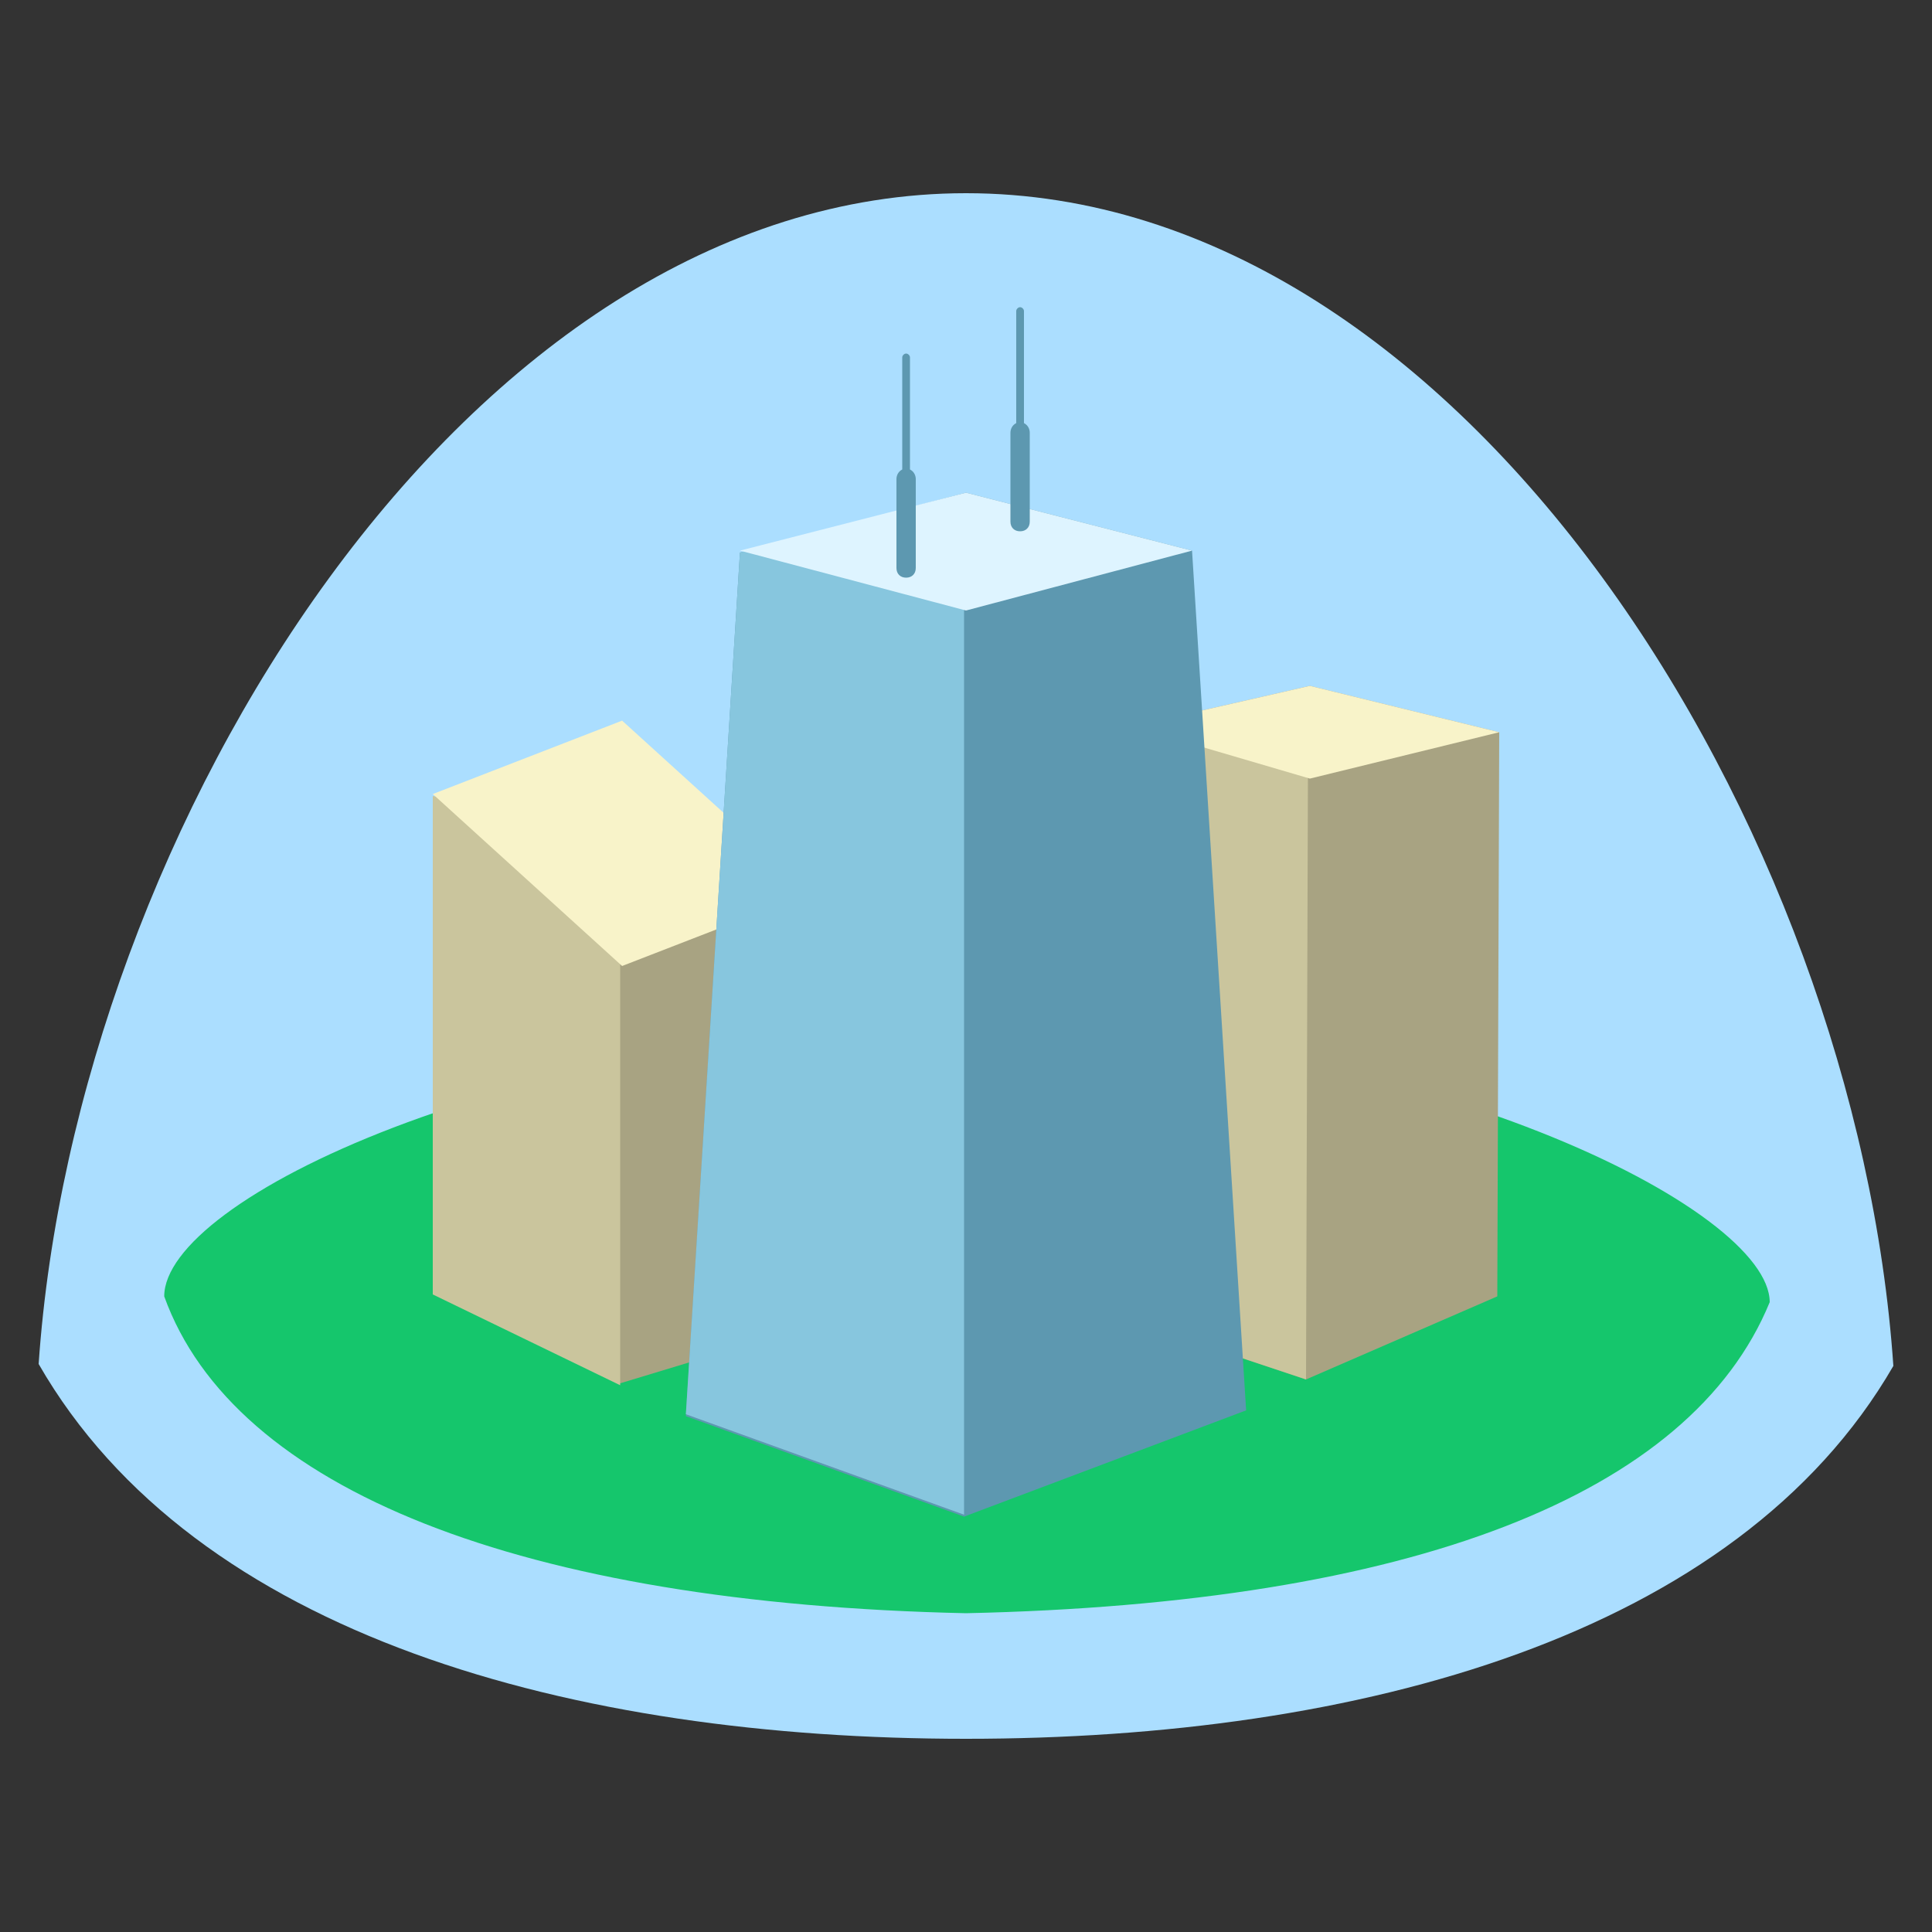
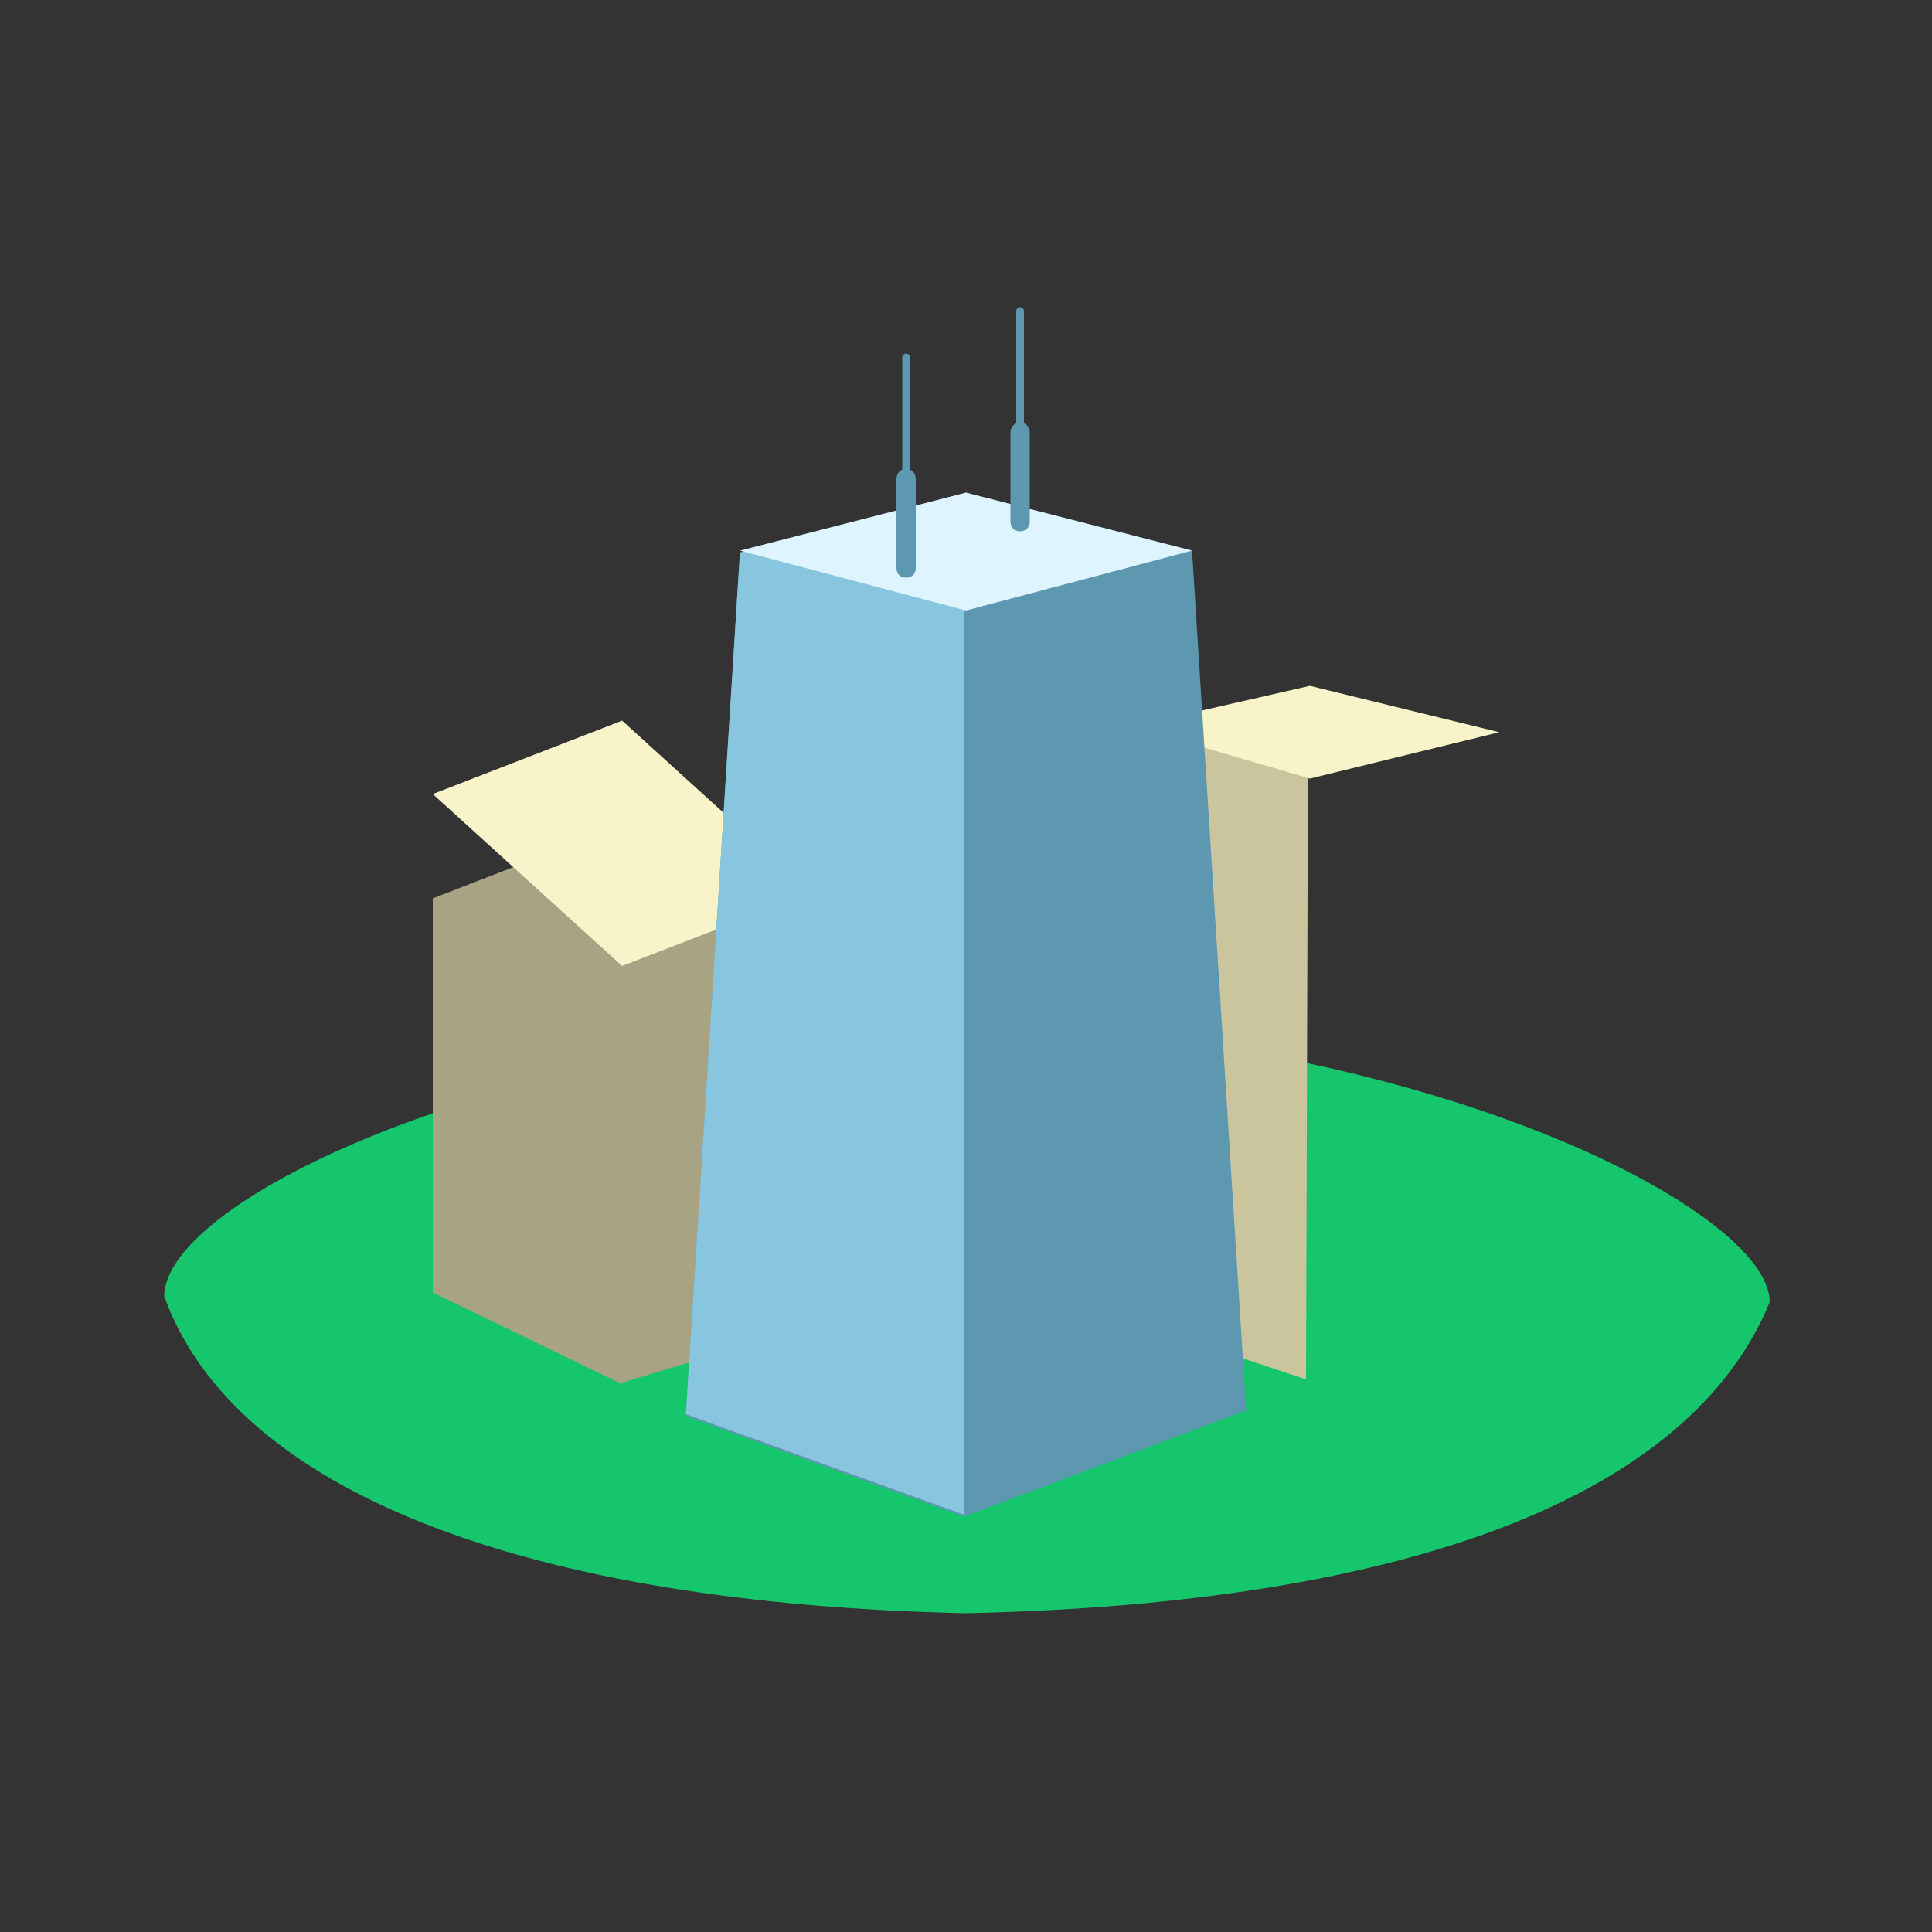
<svg xmlns="http://www.w3.org/2000/svg" version="1.1" id="layer" x="0px" y="0px" viewBox="0 0 100 100" style="enable-background:new 0 0 100 100;" xml:space="preserve">
  <rect x="0" y="0" width="100" height="100" fill="#333333" stroke="none" />
  <style type="text/css">
	.st0{fill:#ABDEFF;}
	.st1{fill:#15C66C;}
	.st2{fill:#A8A382;}
	.st3{fill:#CAC59D;}
	.st4{fill:#F8F3C9;}
	.st5{fill:#5D98B0;}
	.st6{fill:#87C6DE;}
	.st7{fill:#DEF4FF;}
</style>
  <g>
-     <path class="st0" d="M50,10C24.2,10,3.9,42.9,2,70.6C10.1,84.7,29.7,90,50,90c20.3,0,39.9-5.3,48-19.3C96.1,42.9,75.8,10,50,10z" />
    <path class="st1" d="M91.6,67.4C87.5,77.4,73,83,50,83.5C27,83,12.1,77.1,8.5,67.1c0-5,17.8-13.6,41.5-14.1   C73.7,53.5,91.6,62.6,91.6,67.4z" />
-     <path class="st2" d="M77.6,37.9l-9.8-2.4l-9.2,2.1v30.8l9,3l9.9-4.3L77.6,37.9z" />
    <path class="st3" d="M58.6,68.4l9,3l0.1-31.8h-0.3l-8.7-2V68.4z" />
    <path class="st4" d="M77.6,37.9l-9.8,2.4l-9.2-2.7l9.2-2.1L77.6,37.9z" />
    <path class="st2" d="M42,51.6l-9.8-8.9l-9.8,3.8l0,20.4l9.7,4.7l9.9-3V51.6z" />
-     <path class="st3" d="M22.4,67l9.7,4.7V48l-0.3-5l-9.4-1.8L22.4,67z" />
    <path class="st4" d="M42,46.2L32.2,50l-9.8-8.9l9.8-3.8L42,46.2z" />
    <path class="st5" d="M61.7,28.5L50,25.5l-11.7,3.1l-2.8,44.7l14.4,5.2l14.6-5.5L61.7,28.5z" />
    <path class="st6" d="M35.5,73.2l14.4,5.2l0-52.7h-0.4l-11.2,2.9L35.5,73.2z" />
    <path class="st7" d="M61.7,28.5L50,31.6l-11.7-3.1L50,25.5L61.7,28.5z" />
    <path class="st5" d="M46.7,18.5c0-0.1,0.1-0.2,0.2-0.2c0.1,0,0.2,0.1,0.2,0.2l0,5.8c0.2,0.1,0.3,0.3,0.3,0.5v4.6   c0,0.3-0.2,0.5-0.5,0.5s-0.5-0.2-0.5-0.5v-4.6c0-0.2,0.1-0.4,0.3-0.5L46.7,18.5z" />
    <path class="st5" d="M52.6,16.1c0-0.1,0.1-0.2,0.2-0.2c0.1,0,0.2,0.1,0.2,0.2l0,5.8c0.2,0.1,0.3,0.3,0.3,0.5V27   c0,0.3-0.2,0.5-0.5,0.5c-0.3,0-0.5-0.2-0.5-0.5v-4.6c0-0.2,0.1-0.4,0.3-0.5L52.6,16.1z" />
  </g>
</svg>